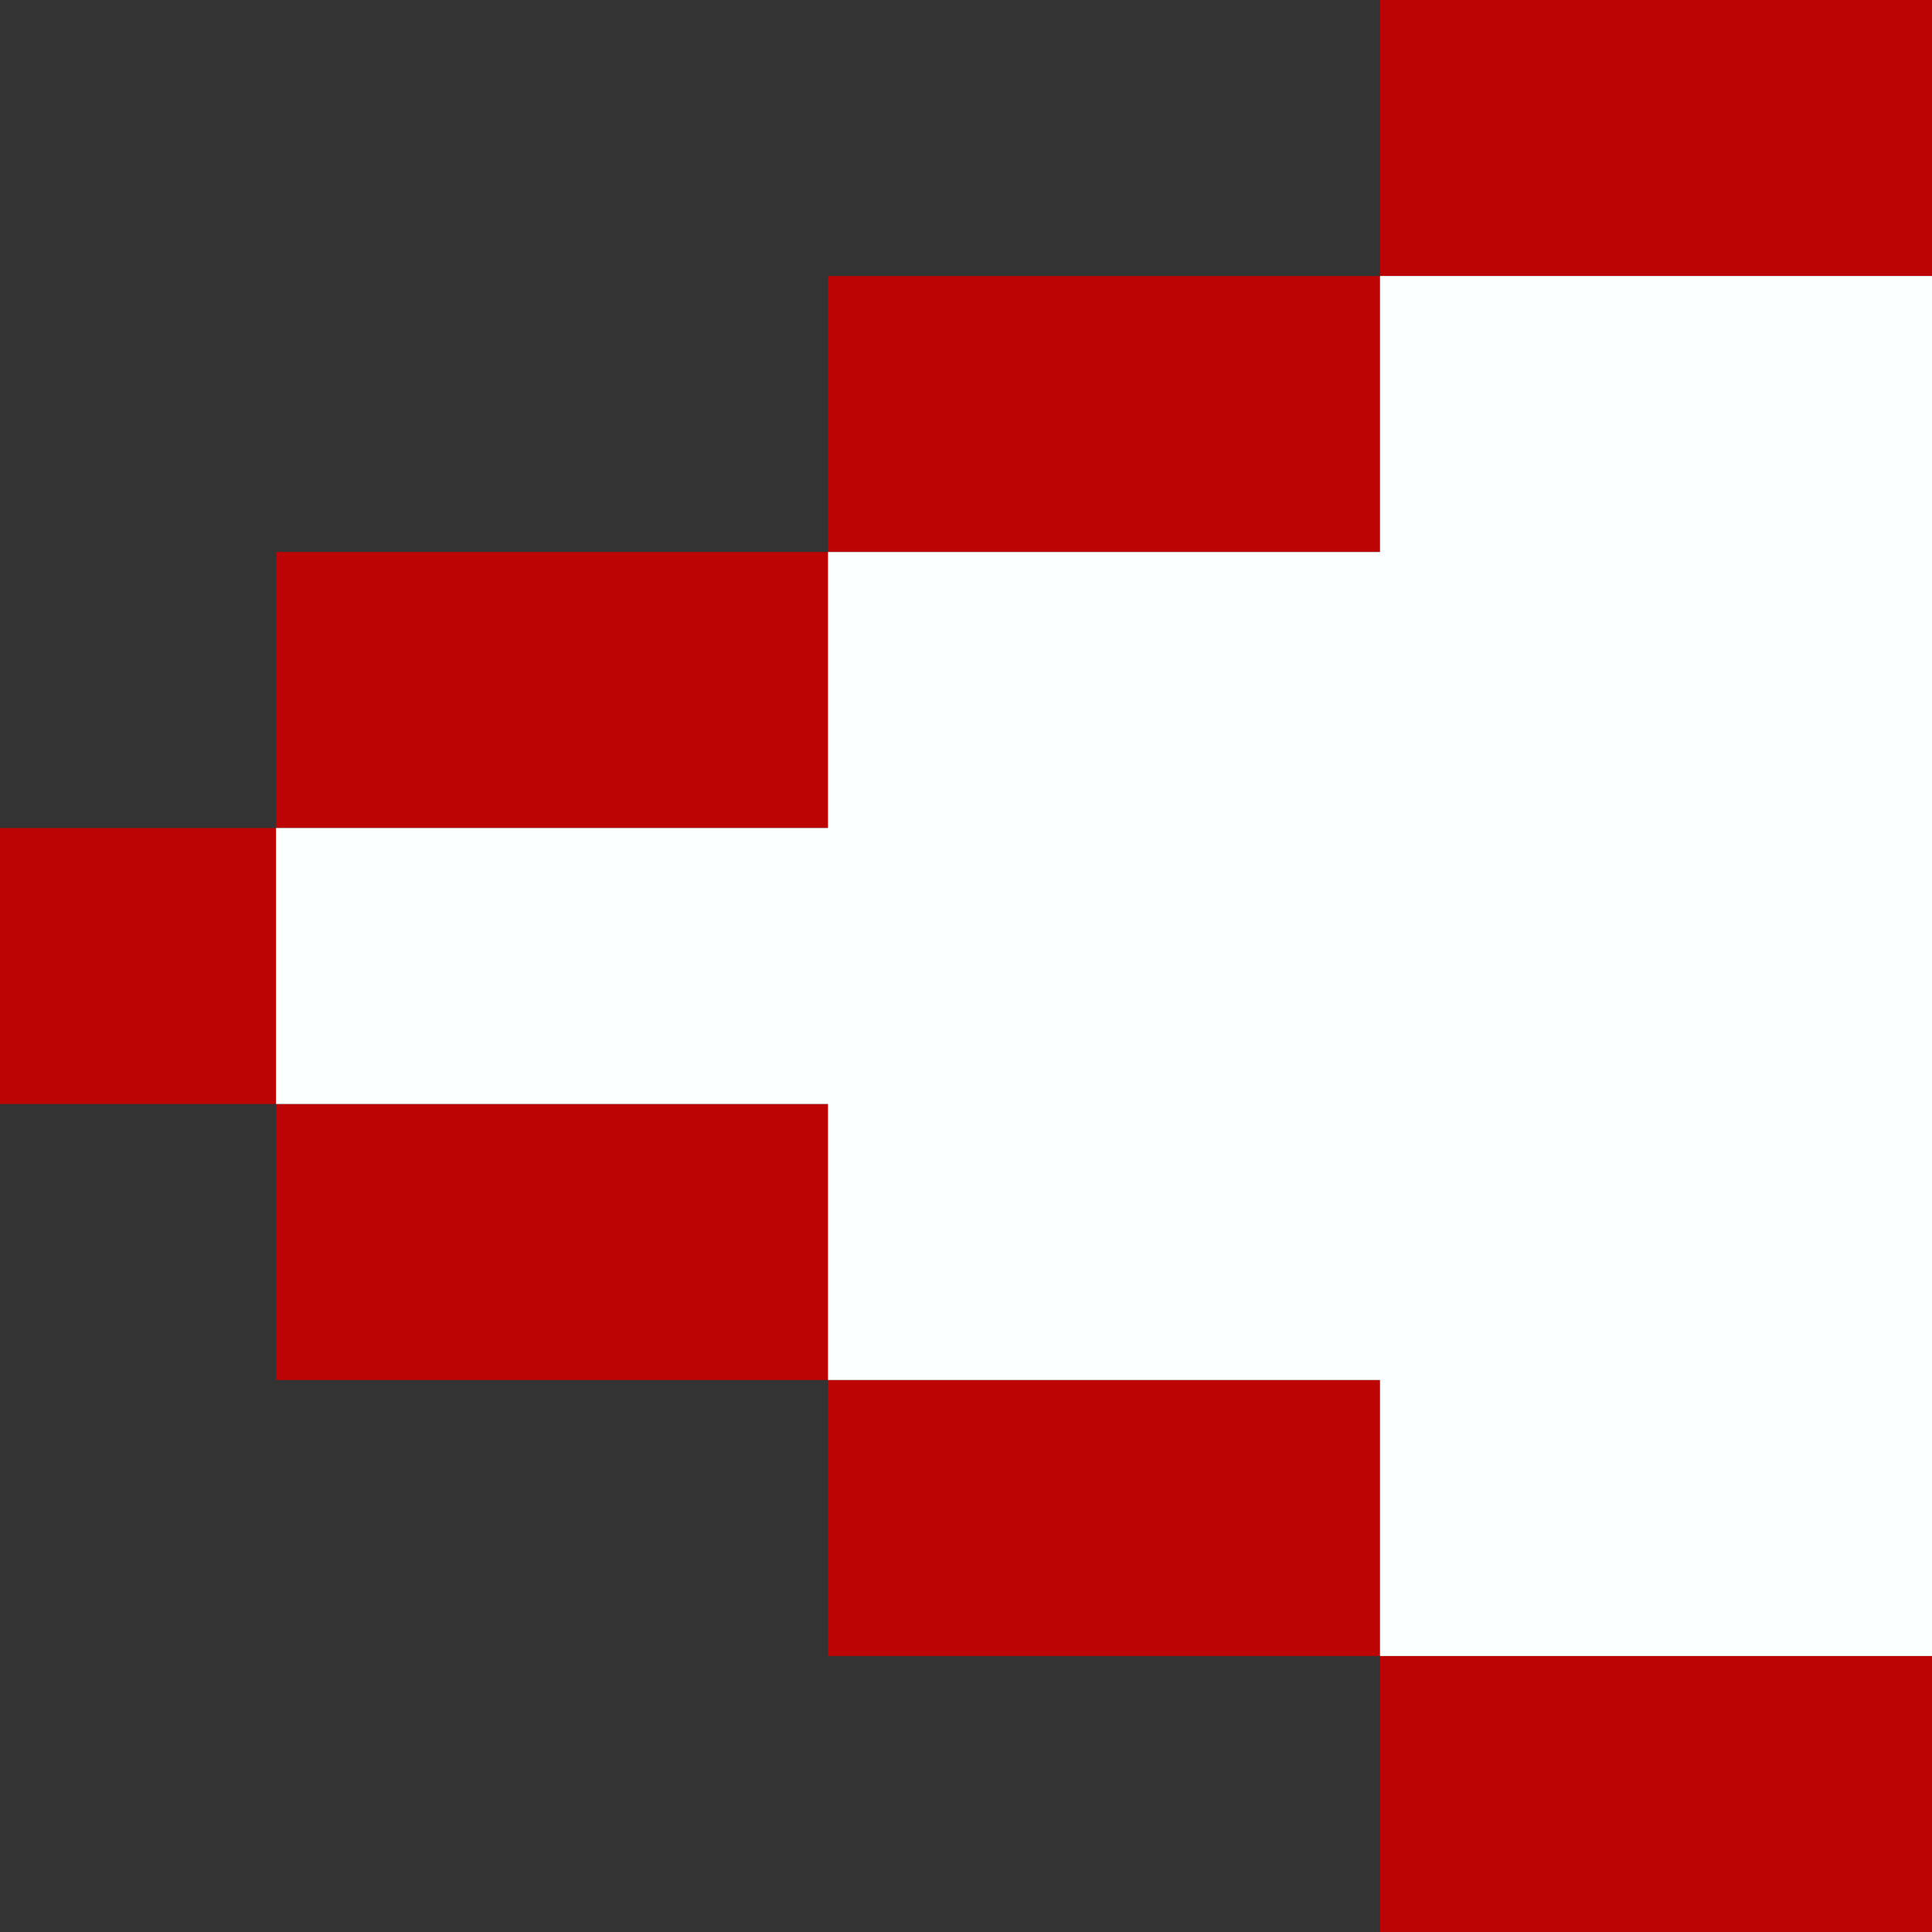
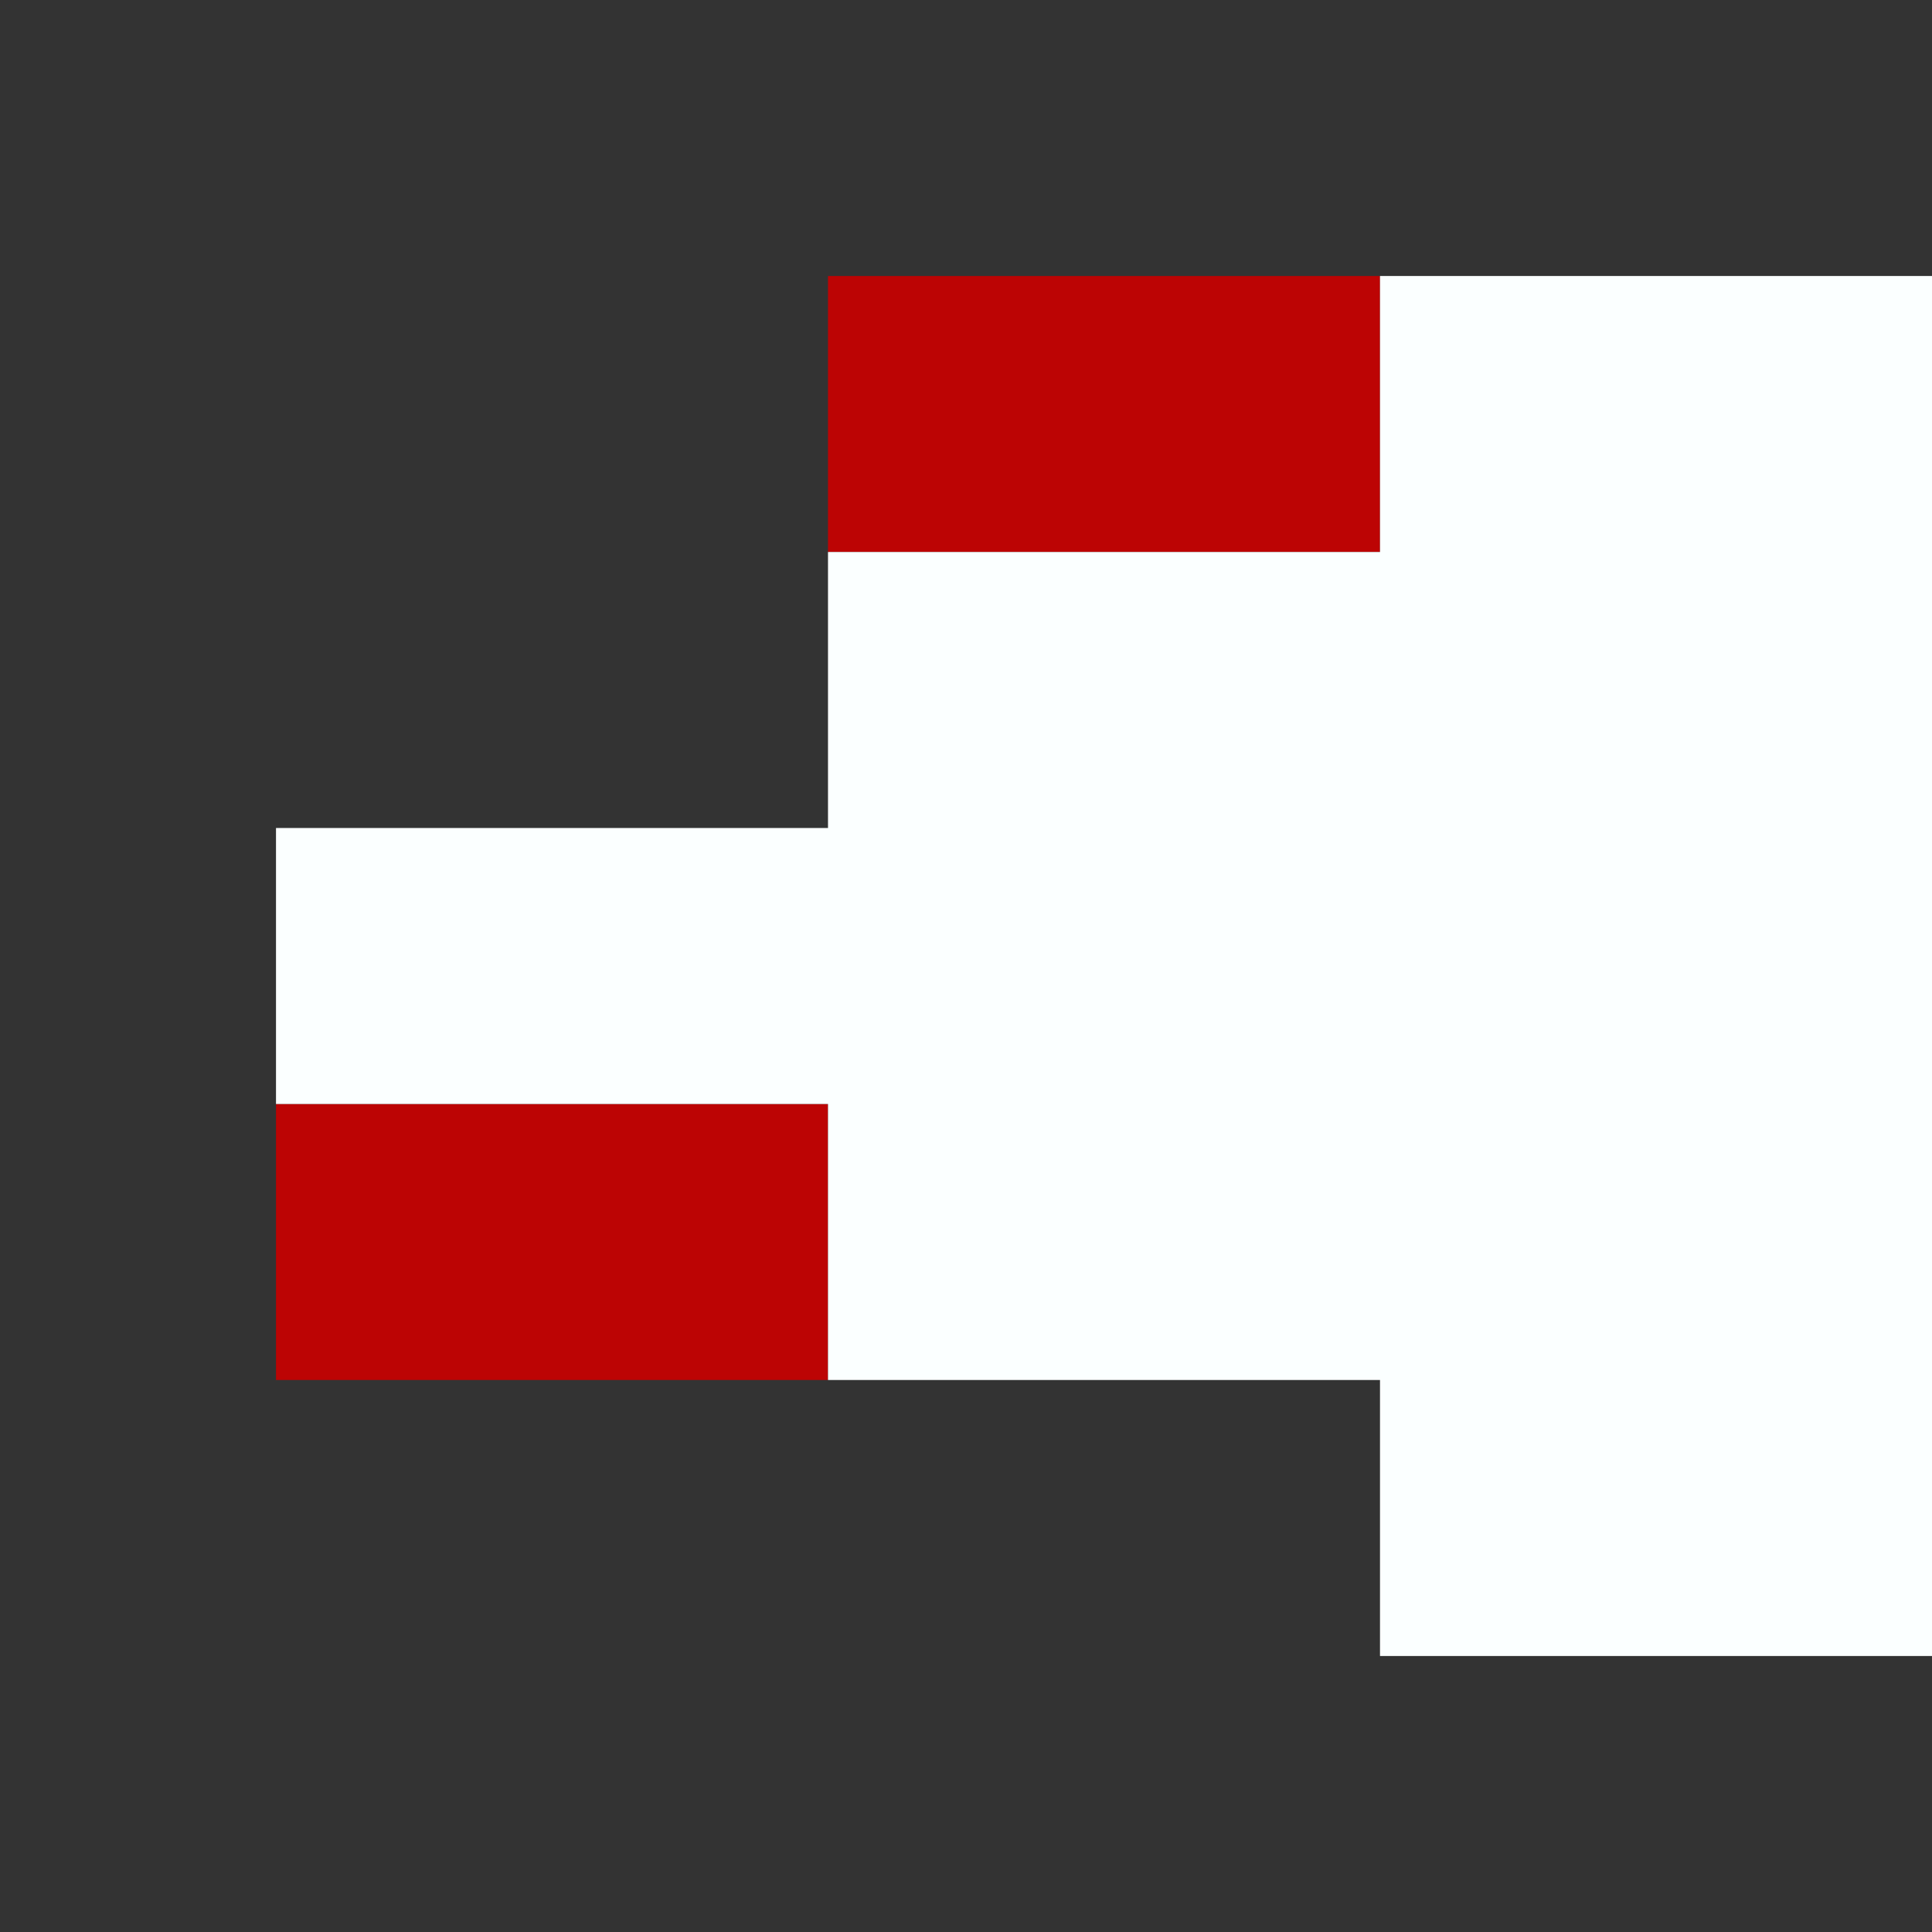
<svg xmlns="http://www.w3.org/2000/svg" x="0px" y="0px" viewBox="0 0 35 35" style="vertical-align: middle; max-width: 100%;" width="100%">
  <rect x="0" y="0" width="35" height="35" fill="#333333" stroke="none" />
  <g>
    <g>
-       <polygon points="20,30 25,30 25,25 20,25 15,25 15,30" fill="rgb(188,4,4)" />
-       <polygon points="30,35 35,35 35,30 30,30 25,30 25,35" fill="rgb(188,4,4)" />
      <polygon points="10,25 15,25 15,20 10,20 5,20 5,25" fill="rgb(188,4,4)" />
-       <rect y="15" width="5" height="5" fill="rgb(188,4,4)" />
      <polygon points="25,10 25,5 20,5 15,5 15,10 20,10" fill="rgb(188,4,4)" />
-       <polygon points="35,5 35,0 30,0 25,0 25,5 30,5" fill="rgb(188,4,4)" />
-       <polygon points="15,15 15,10 10,10 5,10 5,15 10,15" fill="rgb(188,4,4)" />
    </g>
    <polygon points="30,5 25,5 25,10 20,10 15,10 15,15 10,15 5,15 5,20 10,20 15,20 15,25 20,25 25,25 25,30    30,30 35,30 35,25 35,20 35,15 35,10 35,5" fill="rgb(251, 255, 255)" />
  </g>
</svg>